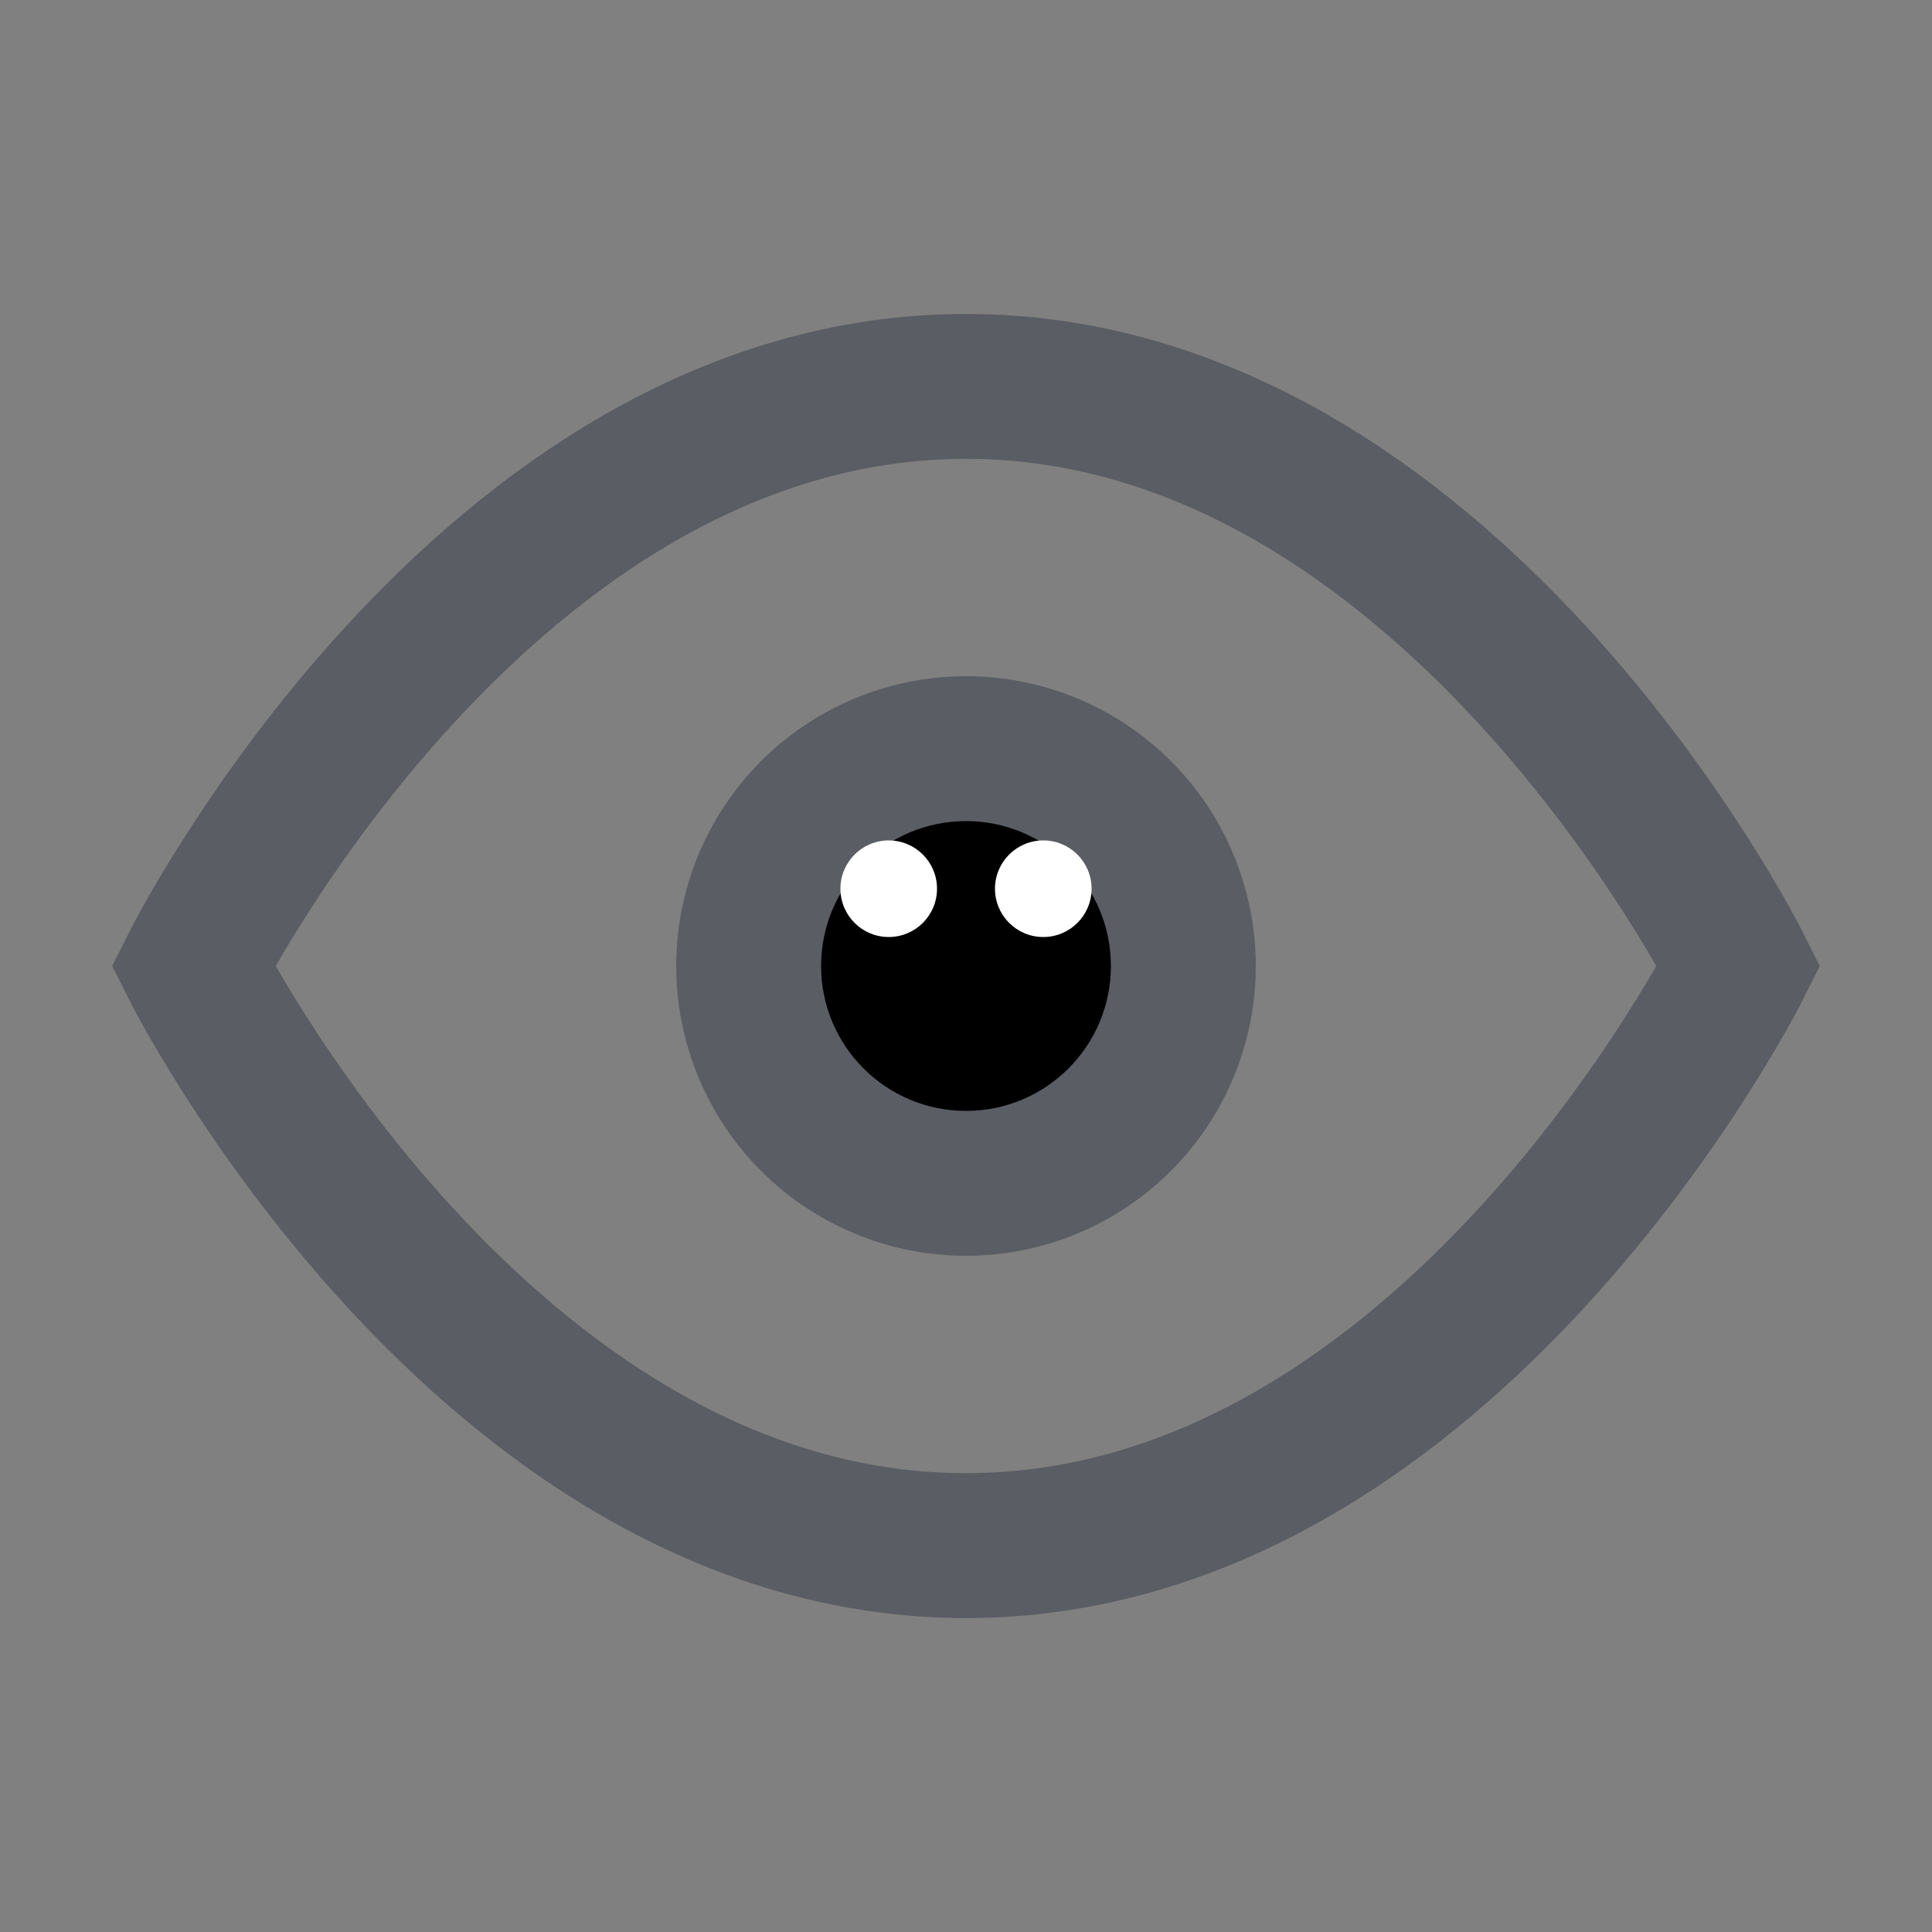
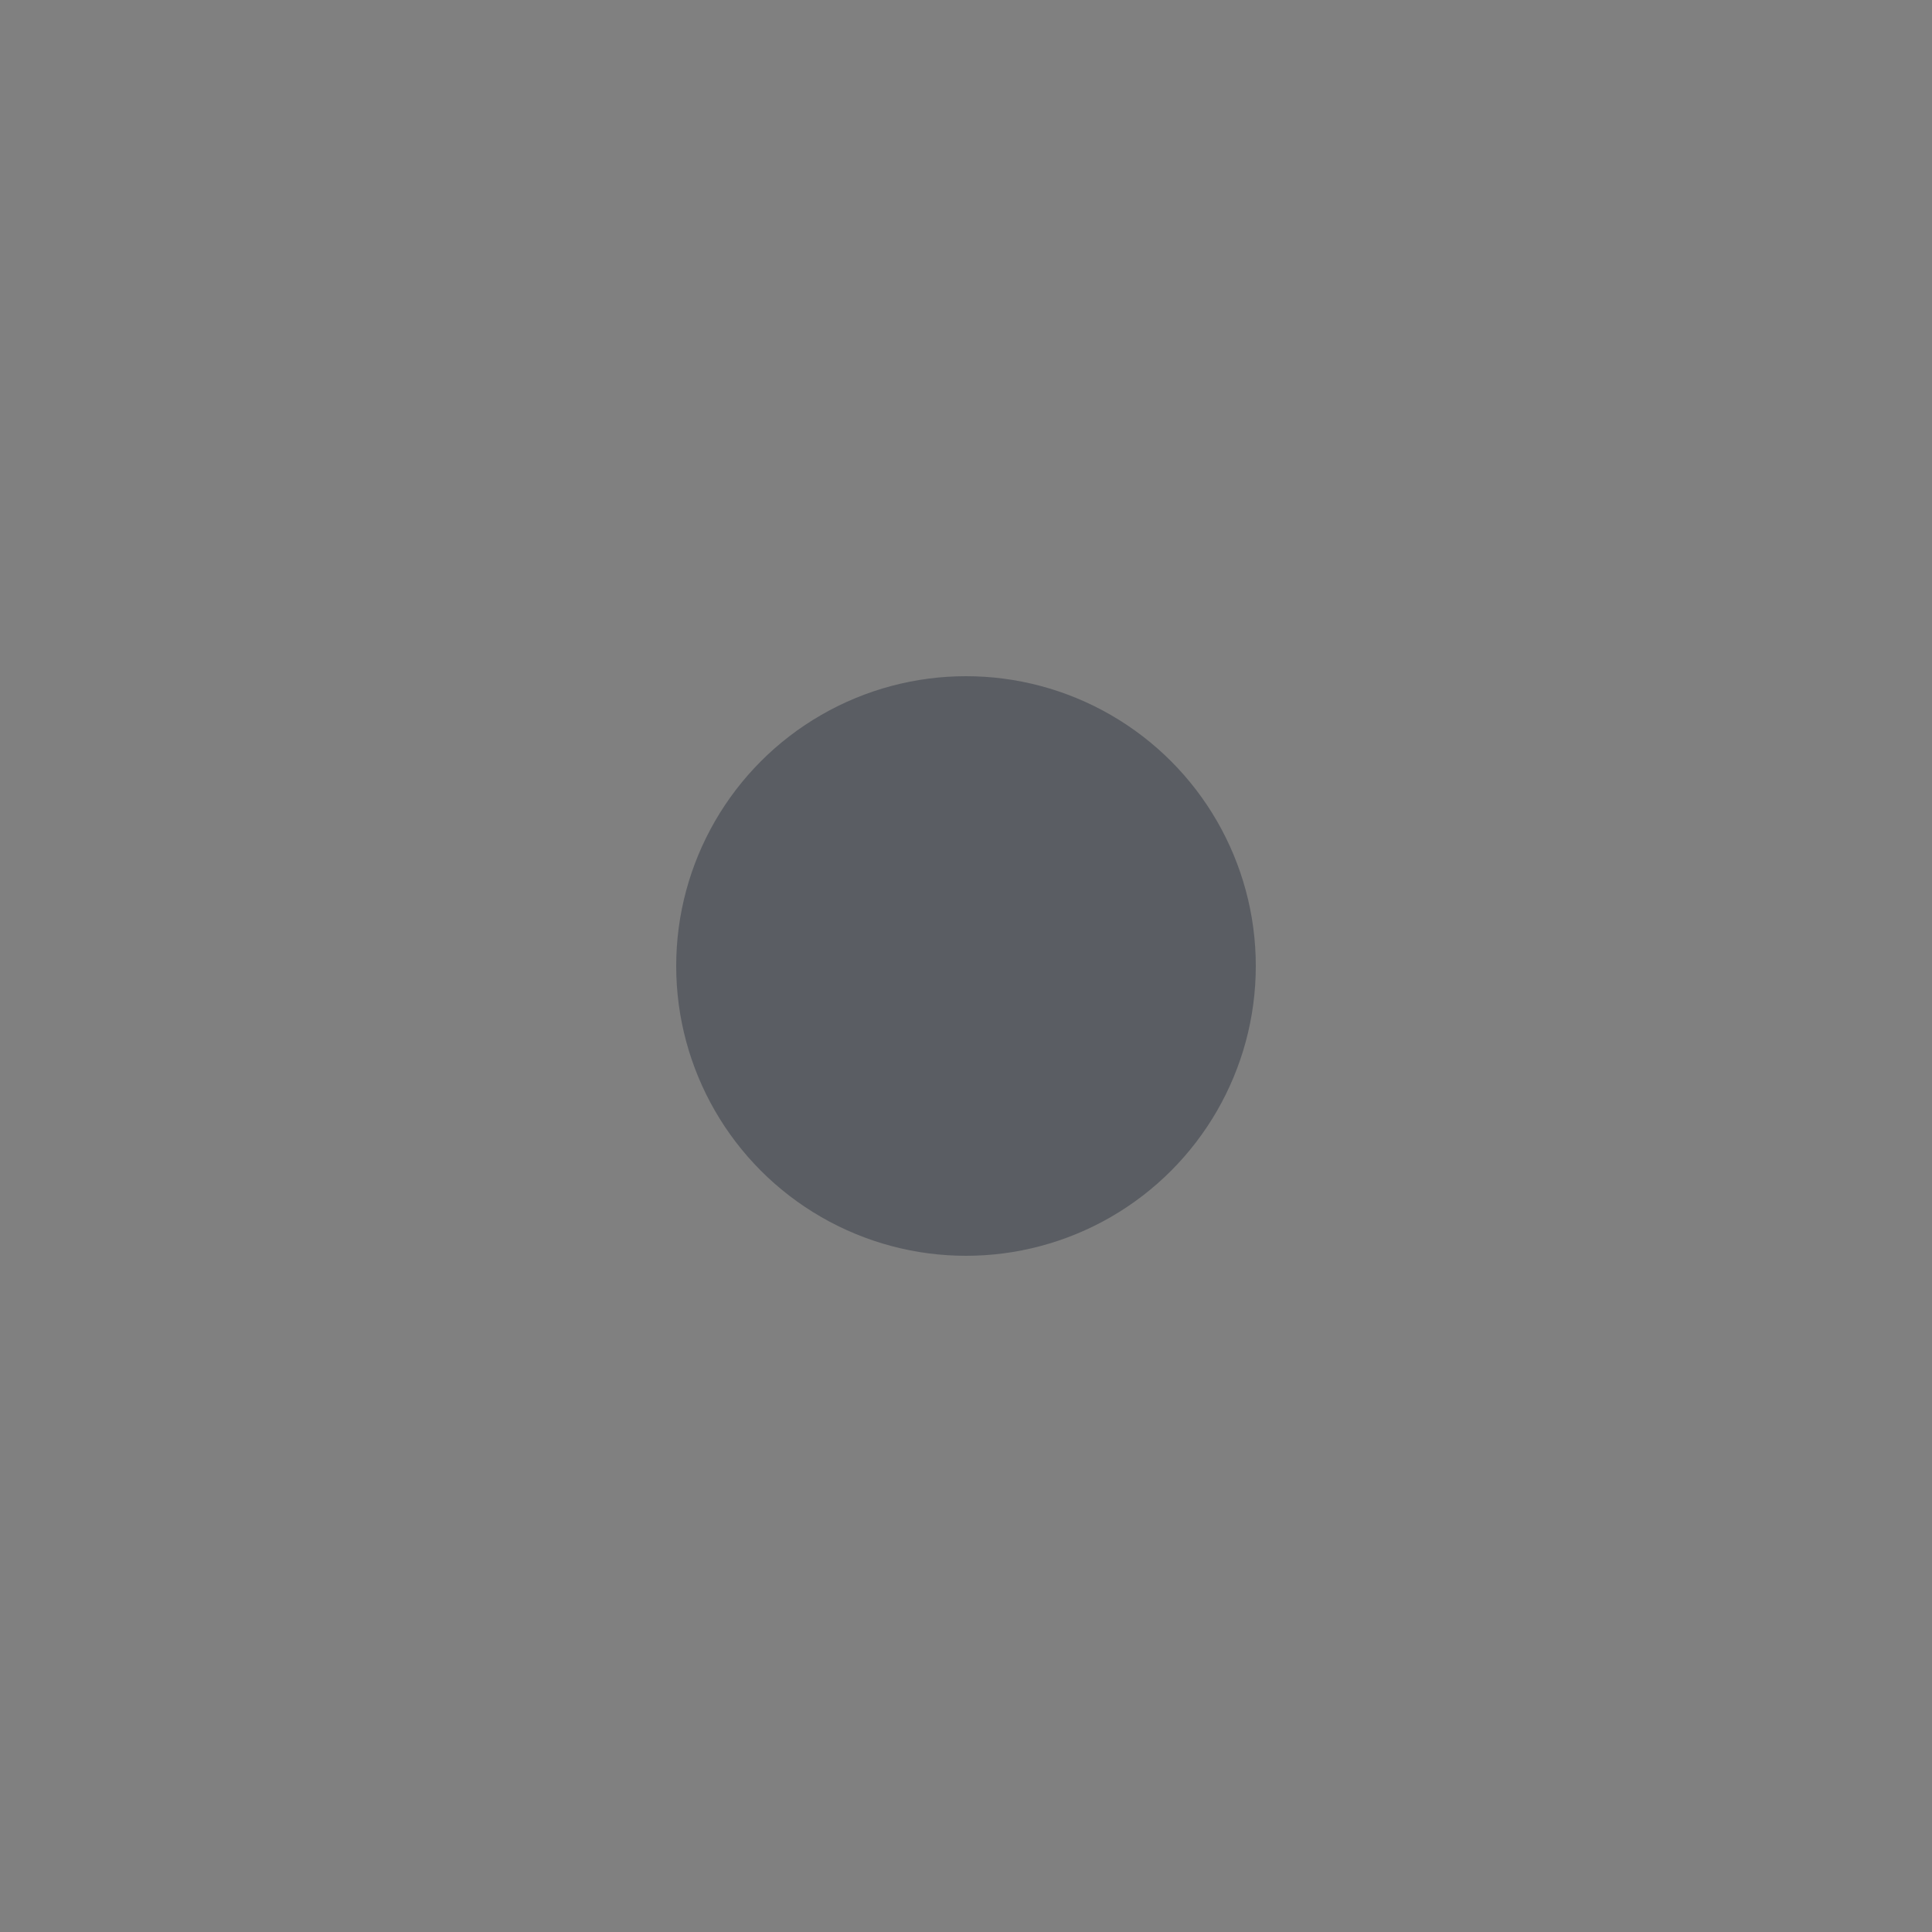
<svg xmlns="http://www.w3.org/2000/svg" width="20" height="20" viewBox="0 0 20 20" fill="none">
  <rect x="0" y="0" width="20" height="20" fill="#808080" stroke="none" />
-   <path d="M2 10C2 10 5 4 10 4C15 4 18 10 18 10C18 10 15 16 10 16C5 16 2 10 2 10Z" stroke="#5A5D63" stroke-width="1.5" fill="none" />
  <circle cx="10" cy="10" r="3" fill="#5A5D63" />
-   <circle cx="10" cy="10" r="1.5" fill="black" />
-   <circle cx="9.2" cy="9.2" r="0.5" fill="white" />
-   <circle cx="10.8" cy="9.2" r="0.5" fill="white" />
</svg>